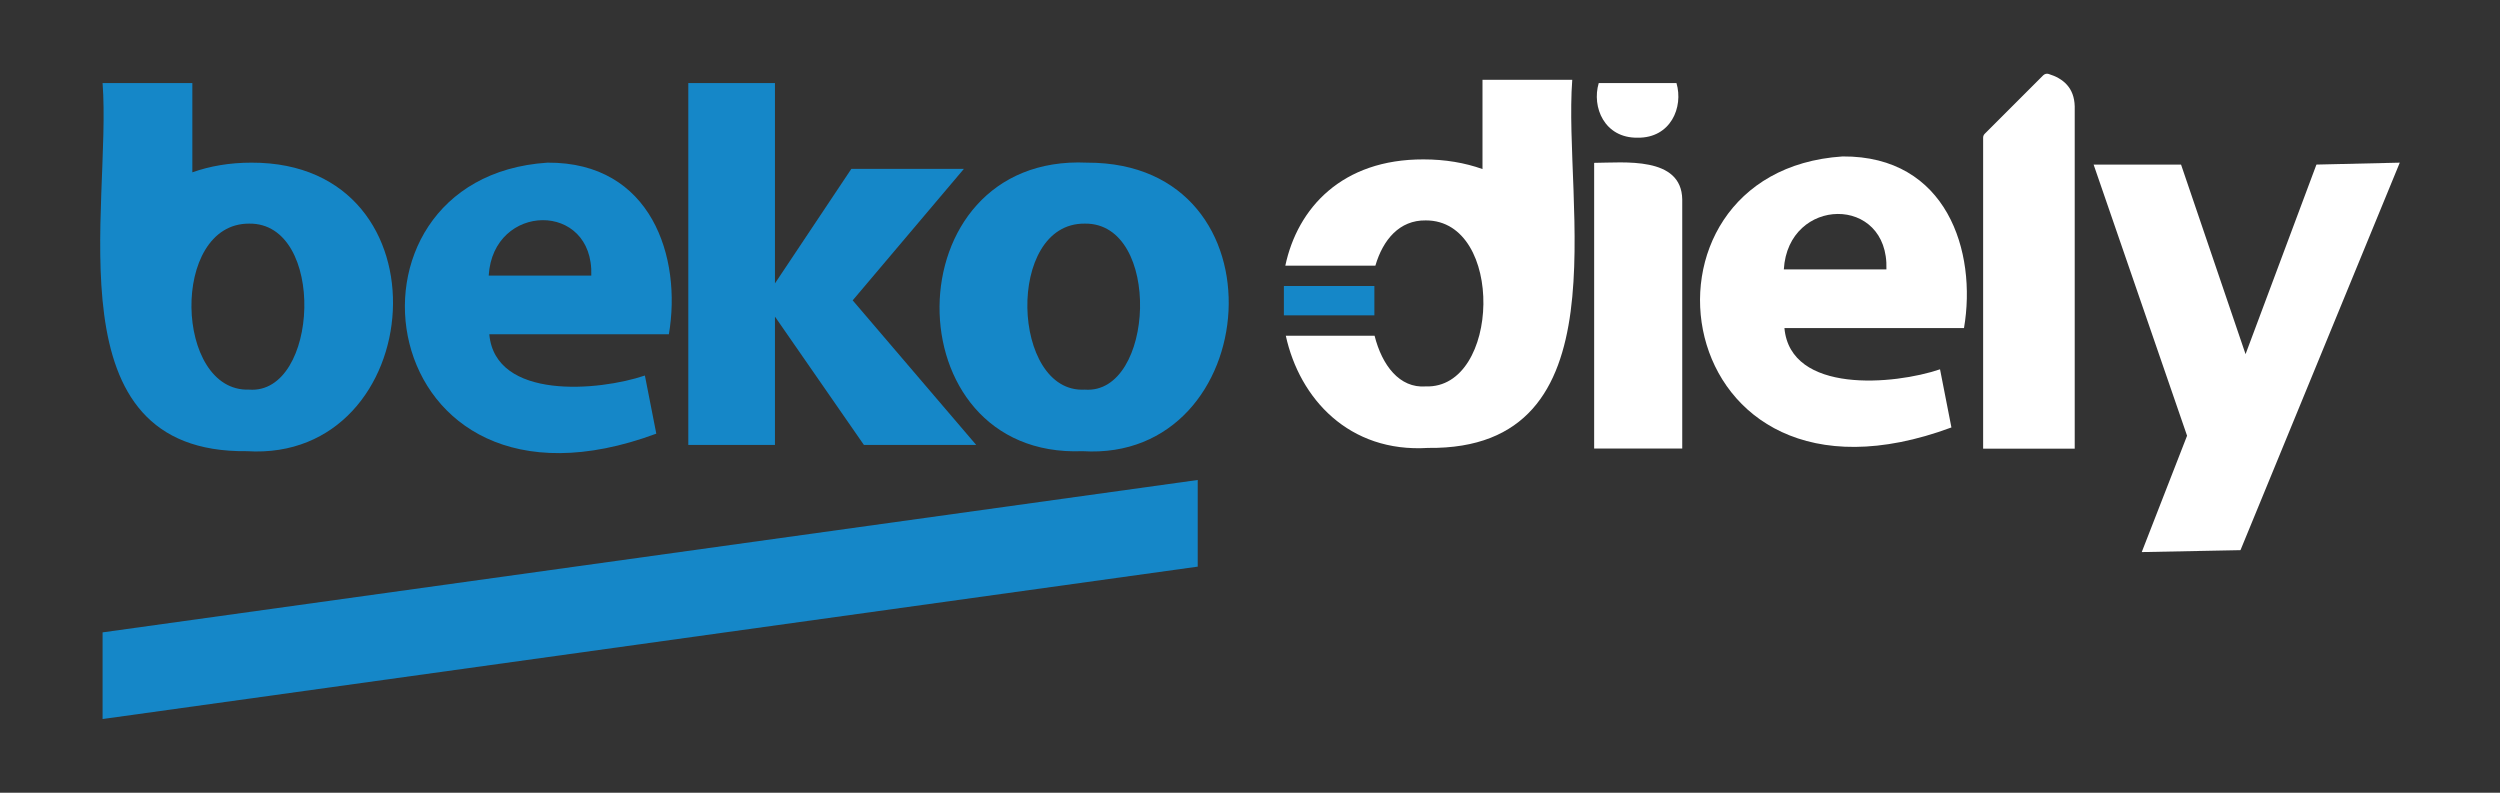
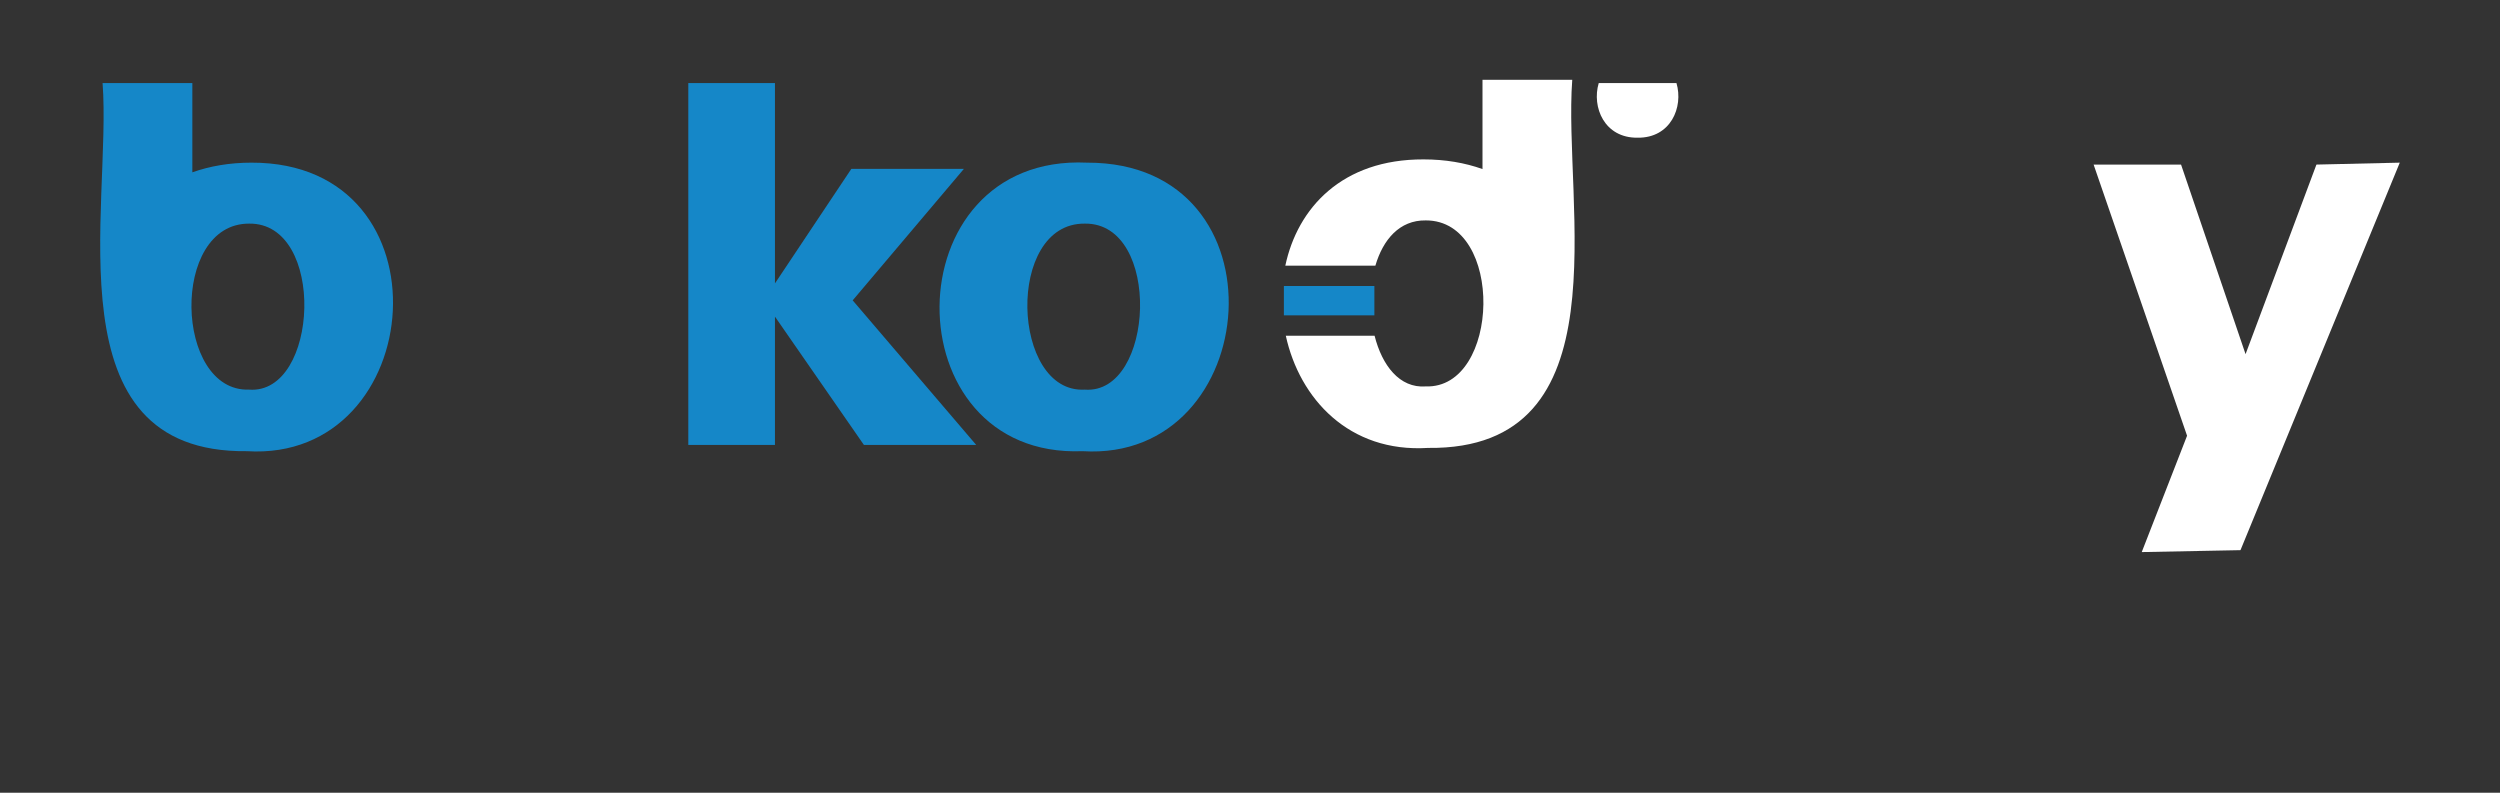
<svg xmlns="http://www.w3.org/2000/svg" version="1.1" id="Vrstva_1" x="0px" y="0px" viewBox="0 0 506.9 160.74" style="enable-background:new 0 0 506.9 160.74;" xml:space="preserve">
  <rect x="0" y="0" width="506.9" height="160.74" fill="#333333" stroke="none" />
  <style type="text/css">
	.st0{fill:#1587C8;}
	.st1{fill:#939598;}
	.st2{fill-rule:evenodd;clip-rule:evenodd;fill:#1587C8;}
	.st3{fill-rule:evenodd;clip-rule:evenodd;fill:#939598;}
	.st4{fill:#FFFFFF;}
	.st5{fill-rule:evenodd;clip-rule:evenodd;fill:#FFFFFF;}
</style>
  <g>
    <polygon class="st0" points="195.44,34.24 172.62,34.24 157.13,57.46 157.13,16.84 139.56,16.84 139.56,90.22 157.13,90.22    157.13,64.2 175.17,90.22 197.94,90.22 172.89,60.9  " />
-     <path class="st0" d="M111,32.98C65.02,36,75,109.46,133.07,87.93l-2.31-11.79c-9.29,3.16-30.34,5.03-31.55-8.36h36.41   C138.28,52.25,132.14,32.84,111,32.98z M99.09,55.88c0.88-14.83,21.32-15.14,20.8,0H99.09z" />
-     <path class="st4" d="M373.6,31.72c-45.98,3.02-35.99,76.48,22.07,54.95l-2.31-11.79c-9.29,3.16-30.34,5.03-31.55-8.36h36.41   C400.88,50.99,394.74,31.58,373.6,31.72z M361.69,54.62c0.88-14.83,21.32-15.14,20.8,0H361.69z" />
    <path class="st0" d="M50.96,32.98c-4.37,0-8.38,0.69-11.96,1.96v-18.1H20.8c1.89,25.25-10.78,75.1,29.25,74.64   C86.85,93.77,91.87,32.86,50.96,32.98z M50.5,79c-15.11,0.51-16.04-33.69,0-33.66C66.19,45.11,64.69,80.07,50.5,79z" />
    <path class="st0" d="M220.41,32.98c-39.68-1.83-39.77,60.05-0.92,58.5C256.3,93.77,261.32,32.87,220.41,32.98z M219.95,79   c-14.92,0.84-16.12-33.82,0-33.66C235.64,45.11,234.14,80.07,219.95,79z" />
-     <polygon class="st0" points="20.8,128.22 20.8,145.79 242.85,114.89 242.85,97.32  " />
-     <path class="st4" d="M323.23,33.02c6.01-0.03,17.71-1.39,17.86,7.4c0,0,0,50.52,0,50.52h-17.86V33.02z" />
    <path class="st4" d="M318.79,16.18h-18.2v18.1c-3.58-1.28-7.59-1.96-11.96-1.96c-16.53-0.05-25.55,9.87-28.02,21.55h18.26   c1.54-5.26,4.88-9.26,10.22-9.18c16.04-0.04,15.11,34.17,0,33.66c-5.33,0.4-8.87-4.28-10.38-10.27h-18   c2.79,12.73,12.79,23.74,28.84,22.74C329.57,91.28,316.89,41.43,318.79,16.18z" />
    <rect x="260.32" y="57.99" class="st2" width="18.35" height="5.95" />
    <path class="st5" d="M324.16,16.84c-1.46,4.89,1.16,11.17,7.88,11.08c6.71,0.09,9.33-6.18,7.88-11.08H324.16z" />
-     <path class="st4" d="M414.28,15.27l-11.86,11.86c-0.21,0.21-0.32,0.49-0.32,0.78v63.06h18.57c0,0,0-69.4,0-69.4   c-0.09-3.77-2.31-5.66-5.3-6.58C414.99,14.87,414.57,14.99,414.28,15.27z" />
    <g>
      <path class="st4" d="M454.28,111.55l-20.02,0.39l9.19-23.59L424.5,33.37l17.73,0l13.08,38.44l14.37-38.44l16.9-0.39L454.28,111.55    z" />
    </g>
  </g>
</svg>